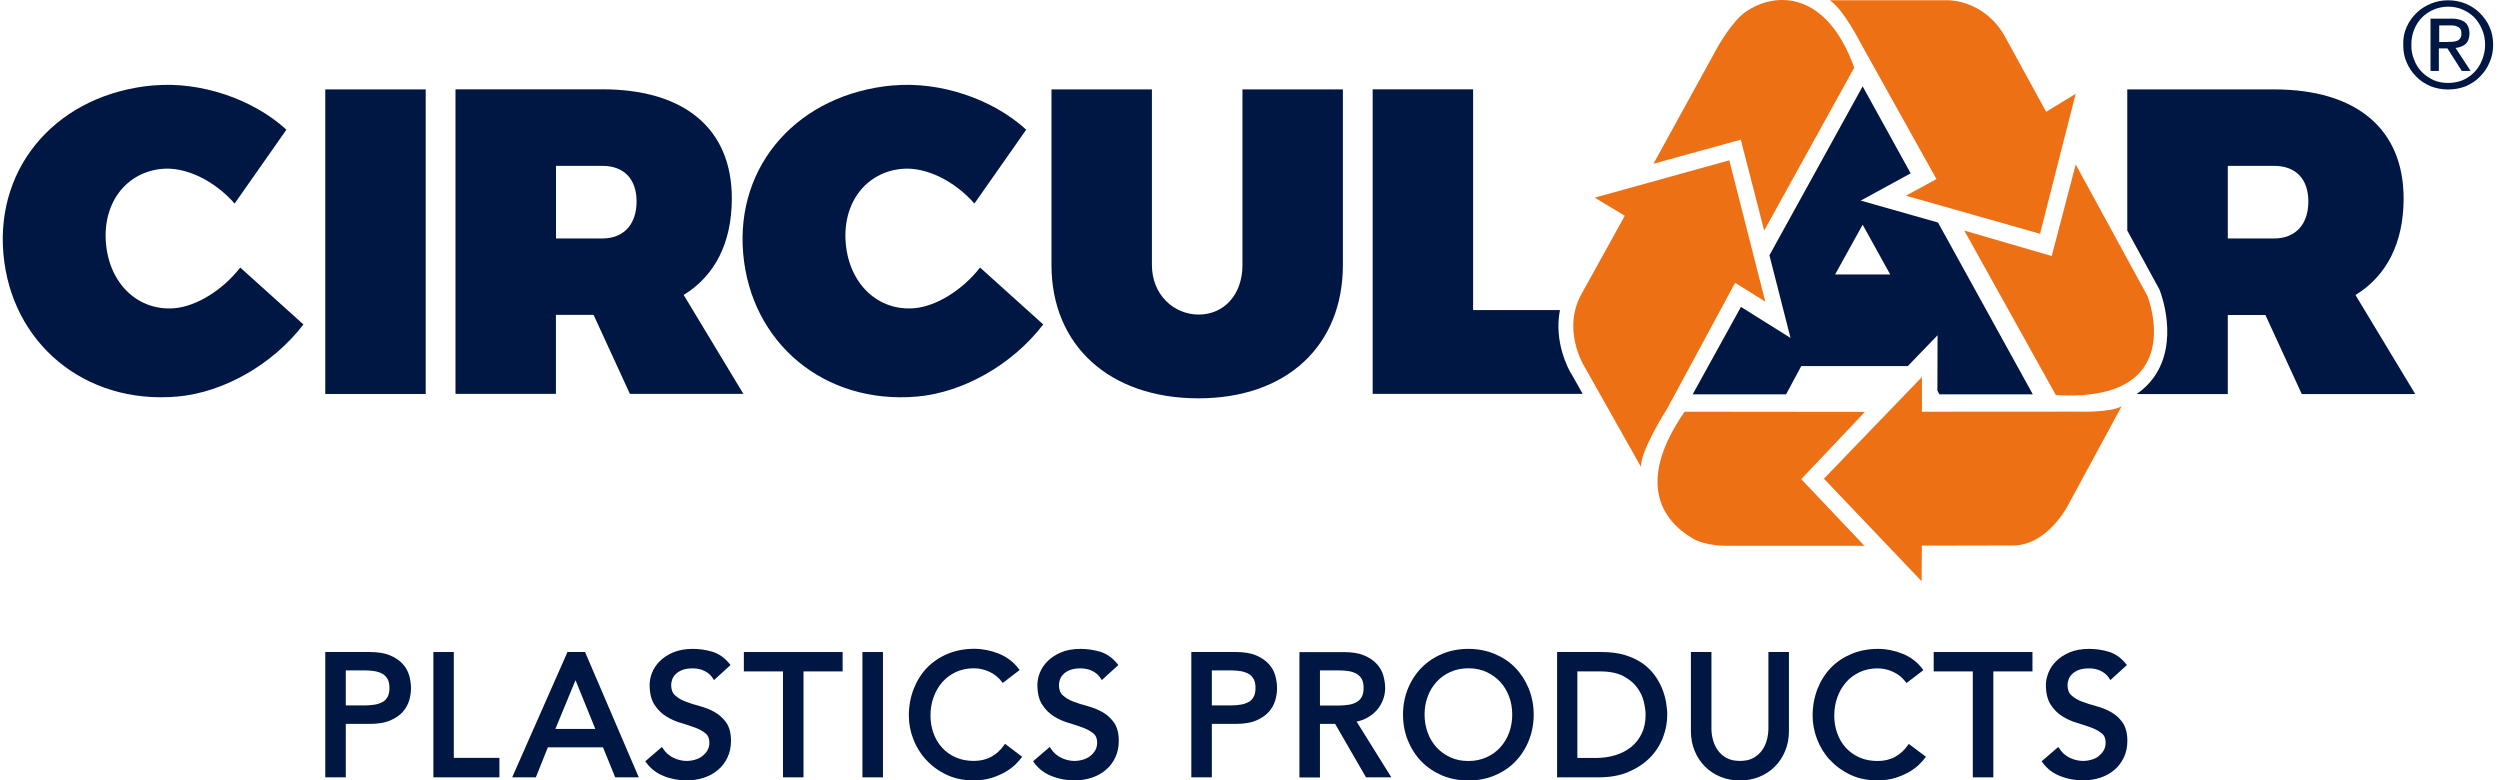
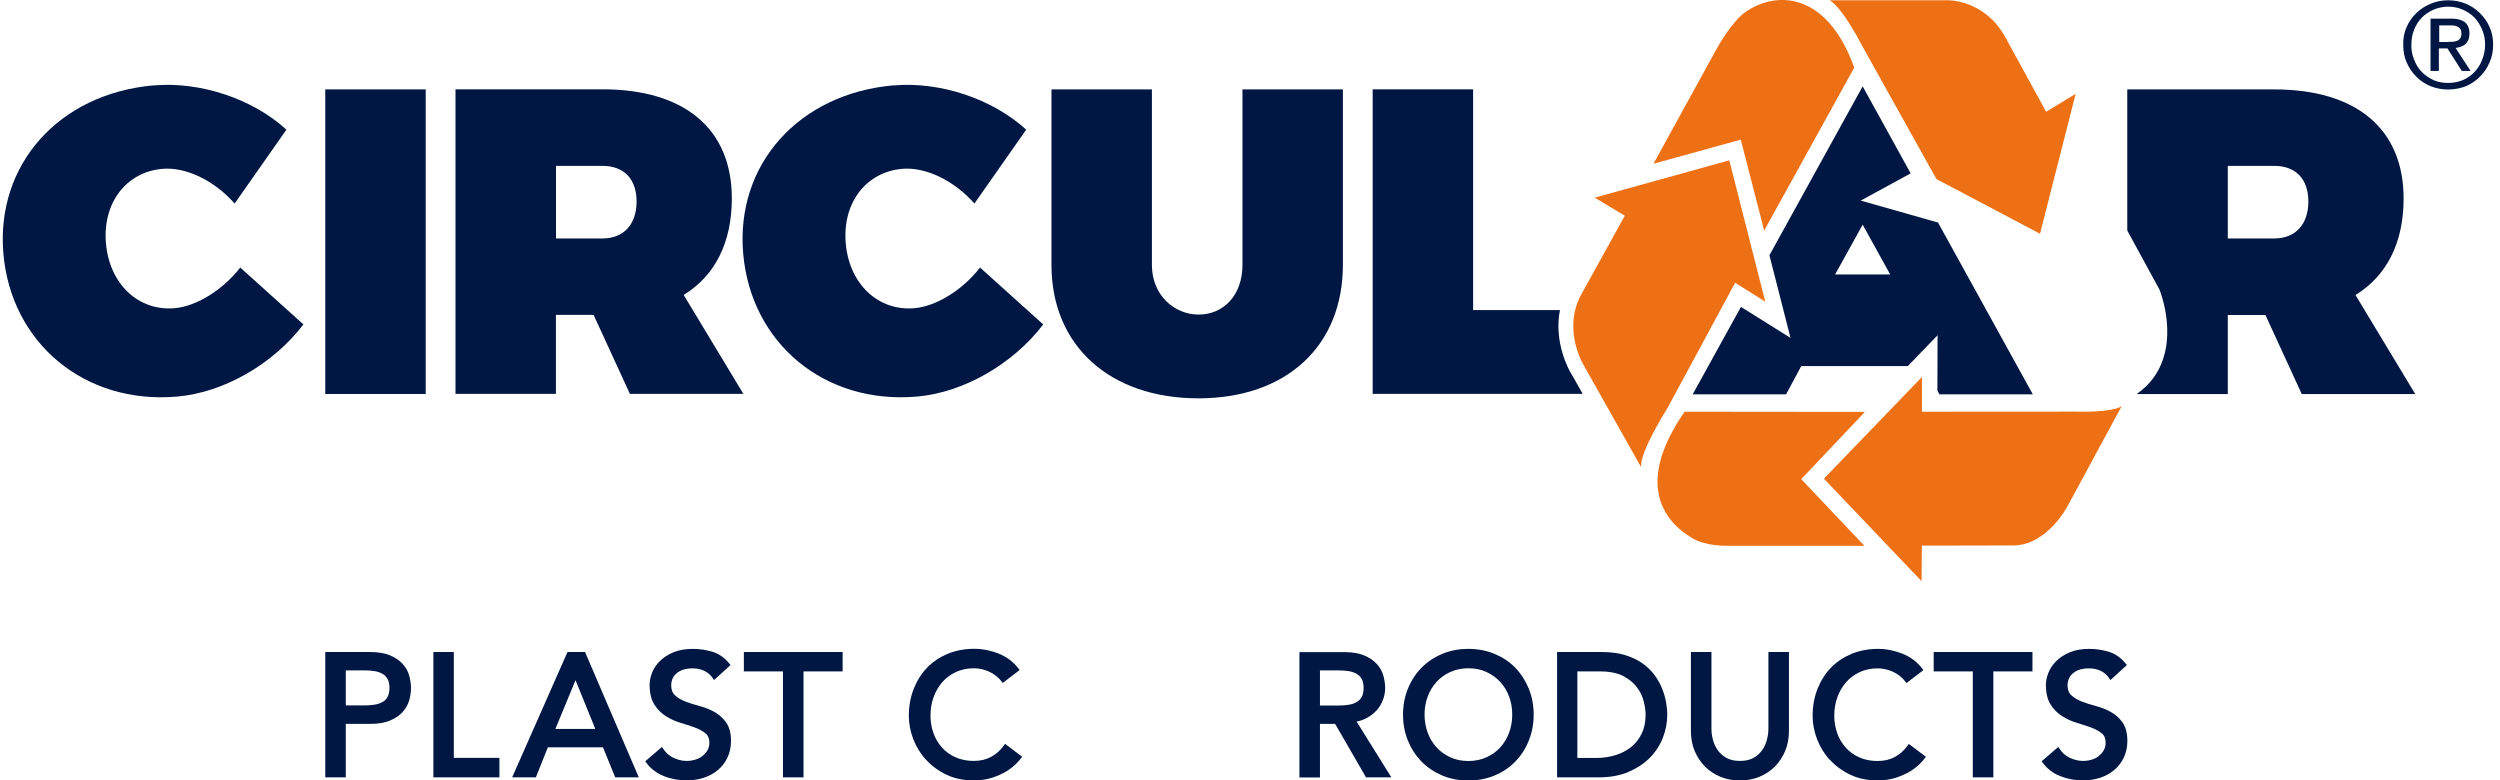
<svg xmlns="http://www.w3.org/2000/svg" width="205" height="64" viewBox="0 0 205 64" fill="none">
  <g id="Group 2302">
    <g id="Group">
      <path id="Vector" d="M28.355 59.358H30.343C31.002 59.358 31.548 59.267 31.981 59.085C32.413 58.903 32.762 58.669 33.02 58.381C33.277 58.093 33.452 57.775 33.558 57.419C33.657 57.071 33.702 56.737 33.702 56.412C33.702 56.086 33.649 55.753 33.558 55.405C33.459 55.049 33.277 54.723 33.02 54.443C32.762 54.163 32.42 53.92 31.981 53.739C31.548 53.557 30.995 53.466 30.343 53.466H26.672V63.742H28.355V59.358ZM31.351 57.571C31.169 57.676 30.949 57.745 30.714 57.782C30.464 57.82 30.213 57.843 29.963 57.843H28.355V54.973H29.963C30.213 54.973 30.471 54.996 30.714 55.033C30.949 55.071 31.169 55.147 31.351 55.245C31.526 55.344 31.662 55.48 31.776 55.67C31.882 55.851 31.935 56.101 31.935 56.412C31.935 56.722 31.882 56.965 31.776 57.154C31.67 57.343 31.533 57.48 31.351 57.578V57.571Z" fill="#001744" />
      <path id="Vector_2" d="M44.925 61.281H49.445L50.447 63.742H52.38L47.974 53.466H46.533L41.998 63.742H43.94L44.925 61.281ZM45.54 59.774L47.193 55.776L48.816 59.774H45.54Z" fill="#001744" />
      <path id="Vector_3" d="M57.584 62.008C57.409 62.137 57.212 62.235 56.992 62.296C56.378 62.478 55.794 62.402 55.248 62.152C54.899 61.993 54.603 61.743 54.383 61.402L54.277 61.251L52.912 62.425L53.003 62.546C53.36 63.038 53.845 63.409 54.444 63.644C55.028 63.879 55.665 63.992 56.317 63.992C56.81 63.992 57.28 63.917 57.72 63.773C58.16 63.629 58.547 63.409 58.873 63.137C59.199 62.864 59.465 62.516 59.654 62.114C59.844 61.713 59.942 61.251 59.942 60.751C59.942 60.123 59.806 59.615 59.548 59.244C59.29 58.888 58.964 58.593 58.585 58.381C58.213 58.176 57.804 58.01 57.364 57.896C56.947 57.782 56.552 57.661 56.203 57.525C55.862 57.396 55.574 57.222 55.346 57.01C55.134 56.813 55.036 56.541 55.036 56.162C55.036 56.033 55.066 55.882 55.119 55.723C55.172 55.571 55.263 55.42 55.4 55.283C55.536 55.147 55.718 55.033 55.938 54.943C56.166 54.852 56.461 54.806 56.81 54.806C57.159 54.806 57.508 54.882 57.788 55.026C58.069 55.17 58.289 55.367 58.441 55.602L58.547 55.768L59.904 54.534L59.806 54.413C59.411 53.928 58.941 53.602 58.418 53.443C57.91 53.292 57.364 53.208 56.81 53.208C56.188 53.208 55.65 53.307 55.202 53.496C54.755 53.685 54.391 53.928 54.103 54.216C53.815 54.503 53.602 54.821 53.466 55.17C53.329 55.518 53.269 55.844 53.269 56.154C53.269 56.828 53.398 57.373 53.663 57.782C53.921 58.184 54.239 58.502 54.618 58.737C54.99 58.971 55.4 59.153 55.84 59.282C56.264 59.403 56.658 59.539 57.007 59.668C57.349 59.797 57.637 59.956 57.864 60.145C58.069 60.312 58.168 60.562 58.168 60.895C58.168 61.137 58.115 61.349 58.008 61.531C57.902 61.713 57.758 61.872 57.584 62.001V62.008Z" fill="#001744" />
      <path id="Vector_4" d="M64.204 63.742H65.888V55.056H69.096V53.466H60.996V55.056H64.204V63.742Z" fill="#001744" />
-       <path id="Vector_5" d="M72.402 53.466H70.719V63.742H72.402V53.466Z" fill="#001744" />
      <path id="Vector_6" d="M75.951 62.311C76.406 62.811 76.967 63.22 77.62 63.53C78.272 63.841 79.015 63.992 79.819 63.992C80.403 63.992 80.934 63.917 81.381 63.765C81.829 63.614 82.215 63.44 82.534 63.243C82.853 63.046 83.11 62.841 83.308 62.644C83.505 62.447 83.634 62.296 83.717 62.182L83.816 62.054L82.413 60.993L82.314 61.13C82.033 61.531 81.677 61.842 81.275 62.061C80.873 62.281 80.388 62.395 79.849 62.395C79.311 62.395 78.787 62.296 78.355 62.099C77.915 61.902 77.544 61.637 77.24 61.296C76.937 60.956 76.702 60.562 76.543 60.115C76.383 59.668 76.3 59.184 76.3 58.684C76.3 58.146 76.383 57.631 76.558 57.161C76.725 56.692 76.967 56.276 77.278 55.927C77.582 55.579 77.961 55.306 78.393 55.102C78.825 54.905 79.311 54.799 79.849 54.799C80.281 54.799 80.706 54.89 81.116 55.079C81.518 55.261 81.859 55.533 82.124 55.874L82.223 56.003L83.611 54.943L83.512 54.814C83.095 54.269 82.549 53.86 81.889 53.595C81.237 53.337 80.57 53.201 79.895 53.201C79.106 53.201 78.378 53.337 77.718 53.61C77.066 53.882 76.49 54.261 76.019 54.753C75.549 55.238 75.185 55.829 74.92 56.495C74.662 57.161 74.525 57.896 74.525 58.684C74.525 59.327 74.647 59.979 74.889 60.607C75.132 61.236 75.481 61.811 75.944 62.311H75.951Z" fill="#001744" />
-       <path id="Vector_7" d="M89.383 62.008C89.208 62.137 89.011 62.235 88.791 62.296C88.177 62.478 87.593 62.402 87.047 62.152C86.698 61.993 86.402 61.743 86.182 61.402L86.076 61.251L84.711 62.425L84.802 62.546C85.158 63.038 85.644 63.409 86.243 63.644C86.827 63.879 87.464 63.992 88.116 63.992C88.609 63.992 89.079 63.917 89.519 63.773C89.959 63.629 90.346 63.409 90.672 63.137C90.998 62.864 91.263 62.516 91.453 62.114C91.643 61.713 91.741 61.251 91.741 60.751C91.741 60.123 91.605 59.615 91.347 59.244C91.089 58.888 90.763 58.593 90.384 58.381C90.012 58.176 89.603 58.01 89.163 57.896C88.746 57.782 88.351 57.661 88.002 57.525C87.661 57.396 87.373 57.222 87.145 57.01C86.933 56.813 86.834 56.541 86.834 56.162C86.834 56.033 86.865 55.882 86.918 55.723C86.971 55.571 87.062 55.42 87.198 55.283C87.335 55.147 87.509 55.033 87.737 54.943C87.964 54.852 88.26 54.806 88.609 54.806C88.958 54.806 89.307 54.882 89.587 55.026C89.868 55.17 90.088 55.367 90.24 55.602L90.346 55.768L91.703 54.534L91.605 54.413C91.21 53.928 90.74 53.602 90.217 53.443C89.709 53.292 89.163 53.208 88.609 53.208C87.987 53.208 87.449 53.307 87.001 53.496C86.561 53.685 86.19 53.928 85.902 54.216C85.613 54.503 85.401 54.821 85.265 55.17C85.128 55.518 85.067 55.844 85.067 56.154C85.067 56.828 85.196 57.381 85.462 57.782C85.72 58.184 86.038 58.502 86.417 58.737C86.789 58.971 87.198 59.153 87.638 59.282C88.063 59.403 88.457 59.539 88.806 59.668C89.147 59.797 89.436 59.956 89.663 60.145C89.868 60.312 89.967 60.562 89.967 60.895C89.967 61.137 89.913 61.349 89.807 61.531C89.694 61.721 89.557 61.872 89.383 62.001V62.008Z" fill="#001744" />
-       <path id="Vector_8" d="M99.371 59.358H101.358C102.018 59.358 102.564 59.267 102.996 59.085C103.428 58.903 103.777 58.669 104.035 58.381C104.293 58.093 104.467 57.775 104.574 57.419C104.672 57.078 104.718 56.737 104.718 56.412C104.718 56.086 104.665 55.745 104.574 55.405C104.475 55.049 104.293 54.723 104.035 54.443C103.777 54.163 103.428 53.92 102.996 53.739C102.564 53.557 102.01 53.466 101.358 53.466H97.688V63.742H99.371V59.358ZM102.367 57.571C102.185 57.676 101.965 57.745 101.73 57.782C101.479 57.82 101.229 57.843 100.979 57.843H99.371V54.973H100.979C101.229 54.973 101.487 54.996 101.73 55.033C101.965 55.071 102.185 55.147 102.367 55.245C102.541 55.344 102.685 55.488 102.791 55.67C102.898 55.851 102.951 56.101 102.951 56.412C102.951 56.722 102.898 56.965 102.791 57.154C102.685 57.343 102.549 57.48 102.367 57.578V57.571Z" fill="#001744" />
      <path id="Vector_9" d="M108.236 59.358H109.48L112.013 63.742H114.091L111.24 59.168C111.535 59.115 111.816 59.017 112.066 58.881C112.385 58.706 112.665 58.494 112.885 58.245C113.113 57.995 113.28 57.707 113.401 57.396C113.522 57.086 113.583 56.753 113.583 56.419C113.583 56.086 113.53 55.761 113.439 55.412C113.34 55.056 113.158 54.731 112.9 54.45C112.65 54.17 112.301 53.928 111.861 53.746C111.429 53.564 110.876 53.473 110.223 53.473H106.553V63.75H108.236V59.365V59.358ZM108.236 54.973H109.844C110.094 54.973 110.352 54.996 110.595 55.033C110.83 55.071 111.05 55.147 111.232 55.245C111.406 55.344 111.55 55.488 111.657 55.67C111.763 55.851 111.816 56.101 111.816 56.412C111.816 56.722 111.763 56.965 111.657 57.154C111.55 57.343 111.406 57.48 111.232 57.578C111.05 57.684 110.838 57.752 110.595 57.79C110.345 57.828 110.094 57.851 109.844 57.851H108.236V54.98V54.973Z" fill="#001744" />
      <path id="Vector_10" d="M116.556 62.44C117.026 62.925 117.595 63.303 118.247 63.583C118.899 63.864 119.628 64 120.409 64C121.19 64 121.918 63.864 122.57 63.583C123.222 63.311 123.799 62.925 124.261 62.44C124.731 61.955 125.103 61.38 125.361 60.728C125.626 60.077 125.763 59.358 125.763 58.6C125.763 57.843 125.626 57.131 125.361 56.472C125.095 55.821 124.724 55.245 124.261 54.761C123.791 54.276 123.222 53.898 122.57 53.625C121.918 53.352 121.19 53.208 120.409 53.208C119.628 53.208 118.907 53.345 118.247 53.625C117.595 53.898 117.026 54.284 116.556 54.761C116.086 55.245 115.714 55.821 115.449 56.472C115.183 57.124 115.047 57.843 115.047 58.6C115.047 59.358 115.183 60.077 115.449 60.728C115.714 61.38 116.086 61.955 116.556 62.44ZM116.814 58.6C116.814 58.078 116.897 57.578 117.072 57.116C117.239 56.654 117.489 56.253 117.8 55.912C118.111 55.571 118.49 55.298 118.93 55.102C119.362 54.905 119.863 54.799 120.409 54.799C120.955 54.799 121.455 54.897 121.888 55.102C122.327 55.306 122.707 55.579 123.018 55.912C123.328 56.253 123.571 56.654 123.746 57.116C123.92 57.578 124.003 58.078 124.003 58.6C124.003 59.123 123.92 59.615 123.746 60.085C123.571 60.547 123.328 60.948 123.018 61.289C122.707 61.63 122.327 61.902 121.888 62.099C121.455 62.296 120.955 62.402 120.409 62.402C119.863 62.402 119.37 62.304 118.93 62.099C118.49 61.902 118.111 61.622 117.8 61.289C117.489 60.948 117.246 60.547 117.072 60.085C116.905 59.623 116.814 59.123 116.814 58.6Z" fill="#001744" />
      <path id="Vector_11" d="M133.506 63.303C134.204 63.016 134.795 62.629 135.273 62.152C135.751 61.675 136.107 61.122 136.35 60.509C136.593 59.895 136.714 59.252 136.714 58.6C136.714 58.282 136.676 57.934 136.615 57.563C136.547 57.184 136.433 56.806 136.282 56.434C136.13 56.063 135.918 55.685 135.652 55.329C135.387 54.973 135.046 54.647 134.644 54.367C134.242 54.094 133.764 53.867 133.218 53.708C132.672 53.542 132.035 53.466 131.322 53.466H127.682V63.742H131.094C132.004 63.742 132.816 63.599 133.514 63.311L133.506 63.303ZM129.35 55.056H131.208C131.982 55.056 132.619 55.185 133.104 55.435C133.589 55.692 133.969 56.003 134.234 56.366C134.507 56.73 134.689 57.116 134.788 57.525C134.886 57.934 134.939 58.297 134.939 58.6C134.939 59.191 134.833 59.714 134.621 60.153C134.409 60.592 134.113 60.963 133.749 61.258C133.385 61.554 132.945 61.773 132.459 61.925C131.967 62.076 131.436 62.152 130.882 62.152H129.343V55.064L129.35 55.056Z" fill="#001744" />
      <path id="Vector_12" d="M139.815 62.864C140.179 63.227 140.603 63.508 141.096 63.705C141.582 63.901 142.113 64 142.674 64C143.235 64 143.766 63.901 144.251 63.705C144.737 63.508 145.169 63.227 145.533 62.864C145.897 62.501 146.177 62.069 146.382 61.584C146.587 61.092 146.693 60.539 146.693 59.941V53.466H145.01V59.729C145.01 60.024 144.972 60.335 144.888 60.653C144.812 60.963 144.676 61.258 144.494 61.516C144.312 61.773 144.069 61.993 143.773 62.152C143.478 62.319 143.114 62.395 142.674 62.395C142.234 62.395 141.862 62.311 141.574 62.152C141.278 61.986 141.036 61.773 140.854 61.516C140.672 61.251 140.535 60.963 140.459 60.653C140.376 60.335 140.338 60.024 140.338 59.729V53.466H138.654V59.941C138.654 60.539 138.76 61.092 138.965 61.584C139.17 62.076 139.458 62.508 139.815 62.864Z" fill="#001744" />
      <path id="Vector_13" d="M150.061 62.311C150.516 62.811 151.077 63.22 151.729 63.53C152.381 63.841 153.124 63.992 153.928 63.992C154.512 63.992 155.043 63.917 155.491 63.765C155.938 63.614 156.325 63.44 156.643 63.243C156.962 63.046 157.227 62.841 157.417 62.644C157.614 62.447 157.751 62.296 157.826 62.182L157.925 62.054L156.522 61.001L156.423 61.137C156.143 61.539 155.786 61.849 155.384 62.069C154.982 62.288 154.497 62.402 153.959 62.402C153.42 62.402 152.904 62.304 152.465 62.107C152.032 61.91 151.653 61.645 151.35 61.304C151.046 60.963 150.811 60.569 150.652 60.123C150.493 59.676 150.409 59.191 150.409 58.691C150.409 58.154 150.493 57.639 150.667 57.169C150.834 56.7 151.077 56.283 151.388 55.935C151.691 55.586 152.07 55.314 152.503 55.109C152.935 54.912 153.428 54.806 153.959 54.806C154.391 54.806 154.816 54.897 155.225 55.087C155.627 55.268 155.968 55.541 156.234 55.882L156.332 56.01L157.72 54.95L157.622 54.821C157.205 54.276 156.658 53.867 155.999 53.602C155.346 53.345 154.679 53.208 154.004 53.208C153.215 53.208 152.487 53.345 151.828 53.617C151.175 53.89 150.599 54.269 150.129 54.761C149.659 55.245 149.295 55.836 149.029 56.503C148.771 57.169 148.635 57.904 148.635 58.691C148.635 59.335 148.756 59.979 148.999 60.615C149.241 61.243 149.59 61.819 150.053 62.319L150.061 62.311Z" fill="#001744" />
      <path id="Vector_14" d="M161.77 63.742H163.454V55.056H166.662V53.466H158.562V55.056H161.77V63.742Z" fill="#001744" />
      <path id="Vector_15" d="M172.093 62.008C171.919 62.137 171.722 62.235 171.502 62.296C170.887 62.478 170.304 62.402 169.75 62.152C169.401 61.993 169.105 61.743 168.885 61.402L168.779 61.251L167.414 62.425L167.505 62.546C167.862 63.038 168.347 63.409 168.946 63.644C169.538 63.879 170.167 63.992 170.819 63.992C171.312 63.992 171.782 63.917 172.222 63.773C172.662 63.629 173.049 63.409 173.375 63.137C173.701 62.864 173.959 62.516 174.156 62.114C174.346 61.713 174.444 61.251 174.444 60.751C174.444 60.123 174.308 59.615 174.05 59.244C173.792 58.881 173.474 58.593 173.087 58.381C172.715 58.176 172.306 58.01 171.866 57.896C171.449 57.782 171.054 57.661 170.705 57.525C170.364 57.396 170.076 57.222 169.848 57.01C169.636 56.813 169.538 56.541 169.538 56.162C169.538 56.033 169.568 55.882 169.621 55.723C169.674 55.571 169.765 55.42 169.902 55.283C170.038 55.147 170.22 55.033 170.44 54.943C170.668 54.852 170.963 54.806 171.312 54.806C171.661 54.806 172.01 54.882 172.29 55.026C172.571 55.17 172.791 55.367 172.943 55.602L173.049 55.768L174.406 54.534L174.308 54.413C173.913 53.928 173.443 53.602 172.92 53.443C172.412 53.292 171.866 53.208 171.312 53.208C170.69 53.208 170.152 53.307 169.704 53.496C169.257 53.685 168.893 53.928 168.605 54.216C168.317 54.503 168.104 54.821 167.968 55.17C167.831 55.518 167.763 55.844 167.763 56.154C167.763 56.828 167.892 57.373 168.157 57.782C168.415 58.184 168.734 58.502 169.113 58.737C169.484 58.971 169.894 59.153 170.334 59.282C170.759 59.411 171.153 59.539 171.502 59.668C171.843 59.797 172.131 59.956 172.359 60.145C172.564 60.312 172.662 60.562 172.662 60.895C172.662 61.137 172.609 61.349 172.503 61.531C172.397 61.713 172.253 61.872 172.078 62.001L172.093 62.008Z" fill="#001744" />
      <path id="Vector_16" d="M37.213 62.145V53.466H35.537V63.742H40.952V62.145H37.213Z" fill="#001744" />
    </g>
    <path id="Vector_17" d="M200.691 3.439C200.85 3.439 200.987 3.423 201.131 3.423C201.26 3.408 201.389 3.386 201.487 3.348C201.609 3.295 201.677 3.219 201.745 3.136C201.814 3.03 201.836 2.908 201.836 2.742C201.836 2.598 201.814 2.477 201.76 2.393C201.707 2.303 201.632 2.234 201.548 2.204C201.457 2.151 201.374 2.128 201.245 2.098C201.123 2.083 201.032 2.083 200.896 2.083H200.016V3.446H200.706V3.431L200.691 3.439ZM200.987 1.523C201.495 1.523 201.867 1.629 202.125 1.825C202.367 2.03 202.496 2.333 202.496 2.757C202.496 3.151 202.375 3.423 202.178 3.613C201.965 3.787 201.692 3.893 201.359 3.931L202.587 5.816H201.867L200.691 3.969H199.986V5.816H199.303V1.53H200.987V1.515V1.523ZM197.961 4.9C198.105 5.286 198.317 5.627 198.598 5.907C198.863 6.188 199.19 6.4 199.561 6.574C199.918 6.733 200.335 6.801 200.752 6.801C201.169 6.801 201.578 6.725 201.943 6.574C202.314 6.415 202.633 6.188 202.906 5.907C203.171 5.627 203.391 5.294 203.535 4.9C203.694 4.514 203.778 4.105 203.778 3.666C203.778 3.226 203.702 2.81 203.535 2.431C203.376 2.045 203.164 1.719 202.906 1.439C202.625 1.159 202.307 0.947 201.943 0.788C201.586 0.629 201.169 0.546 200.752 0.546C200.335 0.546 199.925 0.636 199.561 0.788C199.19 0.947 198.856 1.174 198.598 1.439C198.317 1.719 198.113 2.053 197.961 2.431C197.802 2.818 197.733 3.211 197.733 3.666C197.718 4.105 197.802 4.521 197.961 4.9ZM197.347 2.212C197.536 1.765 197.809 1.401 198.143 1.068C198.477 0.735 198.879 0.493 199.318 0.303C199.766 0.114 200.251 0.023 200.744 0.023C201.237 0.023 201.73 0.114 202.193 0.303C202.633 0.493 203.027 0.743 203.346 1.068C203.679 1.401 203.96 1.78 204.142 2.212C204.347 2.659 204.438 3.143 204.438 3.666C204.438 4.188 204.347 4.673 204.142 5.12C203.952 5.582 203.679 5.96 203.346 6.294C203.012 6.642 202.625 6.877 202.193 7.074C201.73 7.248 201.26 7.339 200.744 7.339C200.229 7.339 199.774 7.248 199.318 7.074C198.863 6.884 198.477 6.634 198.143 6.294C197.809 5.96 197.544 5.582 197.347 5.12C197.142 4.673 197.066 4.188 197.066 3.666C197.051 3.143 197.142 2.659 197.347 2.212Z" fill="#001744" />
    <path id="Vector_18" d="M110.117 7.331H101.881V21.727C101.881 24.219 100.319 25.794 98.294 25.794C96.269 25.794 94.457 24.189 94.457 21.727V7.331H86.221V21.727C86.221 28.354 91.014 32.663 98.264 32.663C105.514 32.663 110.117 28.346 110.117 21.727V7.331Z" fill="#001744" />
    <path id="Vector_19" d="M73.274 6.998C65.493 7.679 60.298 13.495 60.943 20.811C61.587 28.127 67.586 33.178 75.193 32.519C79.015 32.186 83.057 29.861 85.545 26.604L80.365 21.939C78.894 23.818 76.763 25.113 74.988 25.272C72.015 25.529 69.649 23.303 69.353 19.971C69.057 16.638 71.014 14.101 73.987 13.844C75.898 13.677 78.241 14.798 79.902 16.691L84.149 10.633C81.366 8.088 77.066 6.672 73.282 7.005L73.274 6.998Z" fill="#001744" />
    <path id="Vector_20" d="M56.067 24.181C58.622 22.613 60.01 19.91 60.01 16.267C60.01 10.565 56.142 7.323 49.393 7.323H37.35V32.299H45.586V25.817H48.672L51.653 32.299H60.958L56.059 24.181H56.067ZM49.393 19.554H45.593V13.601H49.393C51.167 13.601 52.199 14.677 52.199 16.525C52.199 18.372 51.167 19.554 49.393 19.554Z" fill="#001744" />
    <path id="Vector_21" d="M34.908 7.331H26.672V32.307H34.908V7.331Z" fill="#001744" />
    <path id="Vector_22" d="M12.611 6.998C4.83 7.679 -0.358 13.495 0.279 20.811C0.916 28.119 6.923 33.178 14.529 32.519C18.352 32.186 22.394 29.861 24.881 26.604L19.702 21.939C18.23 23.818 16.099 25.113 14.325 25.272C11.352 25.529 8.986 23.303 8.69 19.971C8.394 16.638 10.351 14.101 13.324 13.844C15.235 13.677 17.578 14.798 19.239 16.691L23.486 10.633C20.703 8.088 16.403 6.672 12.618 7.005L12.611 6.998Z" fill="#001744" />
-     <path id="Vector_23" fill-rule="evenodd" clip-rule="evenodd" d="M150.068 0.023H159.775C159.775 0.023 162.756 -0.015 164.432 3.045L167.784 9.164L170.203 7.694L167.283 19.168L156.287 16.047L158.789 14.684L152.586 3.56C152.586 3.56 151.175 0.765 150.053 0.031L150.068 0.023Z" fill="#EE7015" />
+     <path id="Vector_23" fill-rule="evenodd" clip-rule="evenodd" d="M150.068 0.023H159.775C159.775 0.023 162.756 -0.015 164.432 3.045L167.784 9.164L170.203 7.694L167.283 19.168L158.789 14.684L152.586 3.56C152.586 3.56 151.175 0.765 150.053 0.031L150.068 0.023Z" fill="#EE7015" />
    <path id="Vector_24" fill-rule="evenodd" clip-rule="evenodd" d="M173.981 33.299L169.536 41.508C169.536 41.508 167.868 44.719 165.085 44.727L157.592 44.742L157.569 47.657L149.561 39.251L157.599 30.913V33.761L170.34 33.753C170.34 33.753 173.131 33.852 173.981 33.306V33.299Z" fill="#EE7015" />
    <path id="Vector_25" fill-rule="evenodd" clip-rule="evenodd" d="M134.583 38.327L129.881 29.982C129.881 29.982 128 26.945 129.76 23.969L133.233 17.691L130.768 16.207L141.803 13.147L144.753 24.734L142.28 23.189L136.706 33.511C136.706 33.511 134.408 37.108 134.575 38.335L134.583 38.327Z" fill="#EE7015" />
-     <path id="Vector_26" fill-rule="evenodd" clip-rule="evenodd" d="M161.064 18.903L168.239 20.993L170.211 13.488L176.096 24.279C176.096 24.279 179.607 33.049 168.58 32.398L161.064 18.895V18.903Z" fill="#EE7015" />
    <path id="Vector_27" fill-rule="evenodd" clip-rule="evenodd" d="M152.92 33.776L147.703 39.289L152.882 44.757H141.848C141.711 44.757 139.922 44.825 138.761 44.128C136.221 42.621 134.181 39.463 138.139 33.761L152.928 33.776H152.92Z" fill="#EE7015" />
    <path id="Vector_28" fill-rule="evenodd" clip-rule="evenodd" d="M144.662 18.903L142.743 11.451L135.584 13.427L140.847 3.855C140.915 3.741 142.038 1.742 143.138 0.977C145.526 -0.696 149.751 -0.825 152.049 5.544L144.669 18.895L144.662 18.903Z" fill="#EE7015" />
    <path id="Vector_29" d="M158.904 18.244L152.579 16.449L156.674 14.215L152.738 7.081L145.093 20.932L146.823 27.71L142.758 25.166L138.799 32.337H146.459L147.702 30.02H156.439L158.881 27.49L158.866 32.027L159.033 32.337H166.692L158.911 18.236L158.904 18.244ZM152.738 22.507H150.478L152.738 18.425L154.998 22.507H152.738Z" fill="#001744" />
    <path id="Vector_30" d="M128.834 30.641C128.652 30.33 127.393 28.081 127.916 25.423H120.795V7.323H112.559V32.299H129.782L128.841 30.633L128.834 30.641Z" fill="#001744" />
    <path id="Vector_31" d="M193.153 24.189C195.708 22.621 197.096 19.917 197.096 16.275C197.096 10.572 193.228 7.331 186.479 7.331H174.436V18.903L177.067 23.727L177.097 23.802C177.166 23.969 178.736 27.998 176.597 30.966C176.218 31.489 175.748 31.936 175.202 32.315H182.679V25.832H185.766L188.746 32.315H198.052L193.153 24.196V24.189ZM186.479 19.554H182.679V13.601H186.479C188.253 13.601 189.285 14.677 189.285 16.525C189.285 18.372 188.253 19.554 186.479 19.554Z" fill="#001744" />
  </g>
</svg>